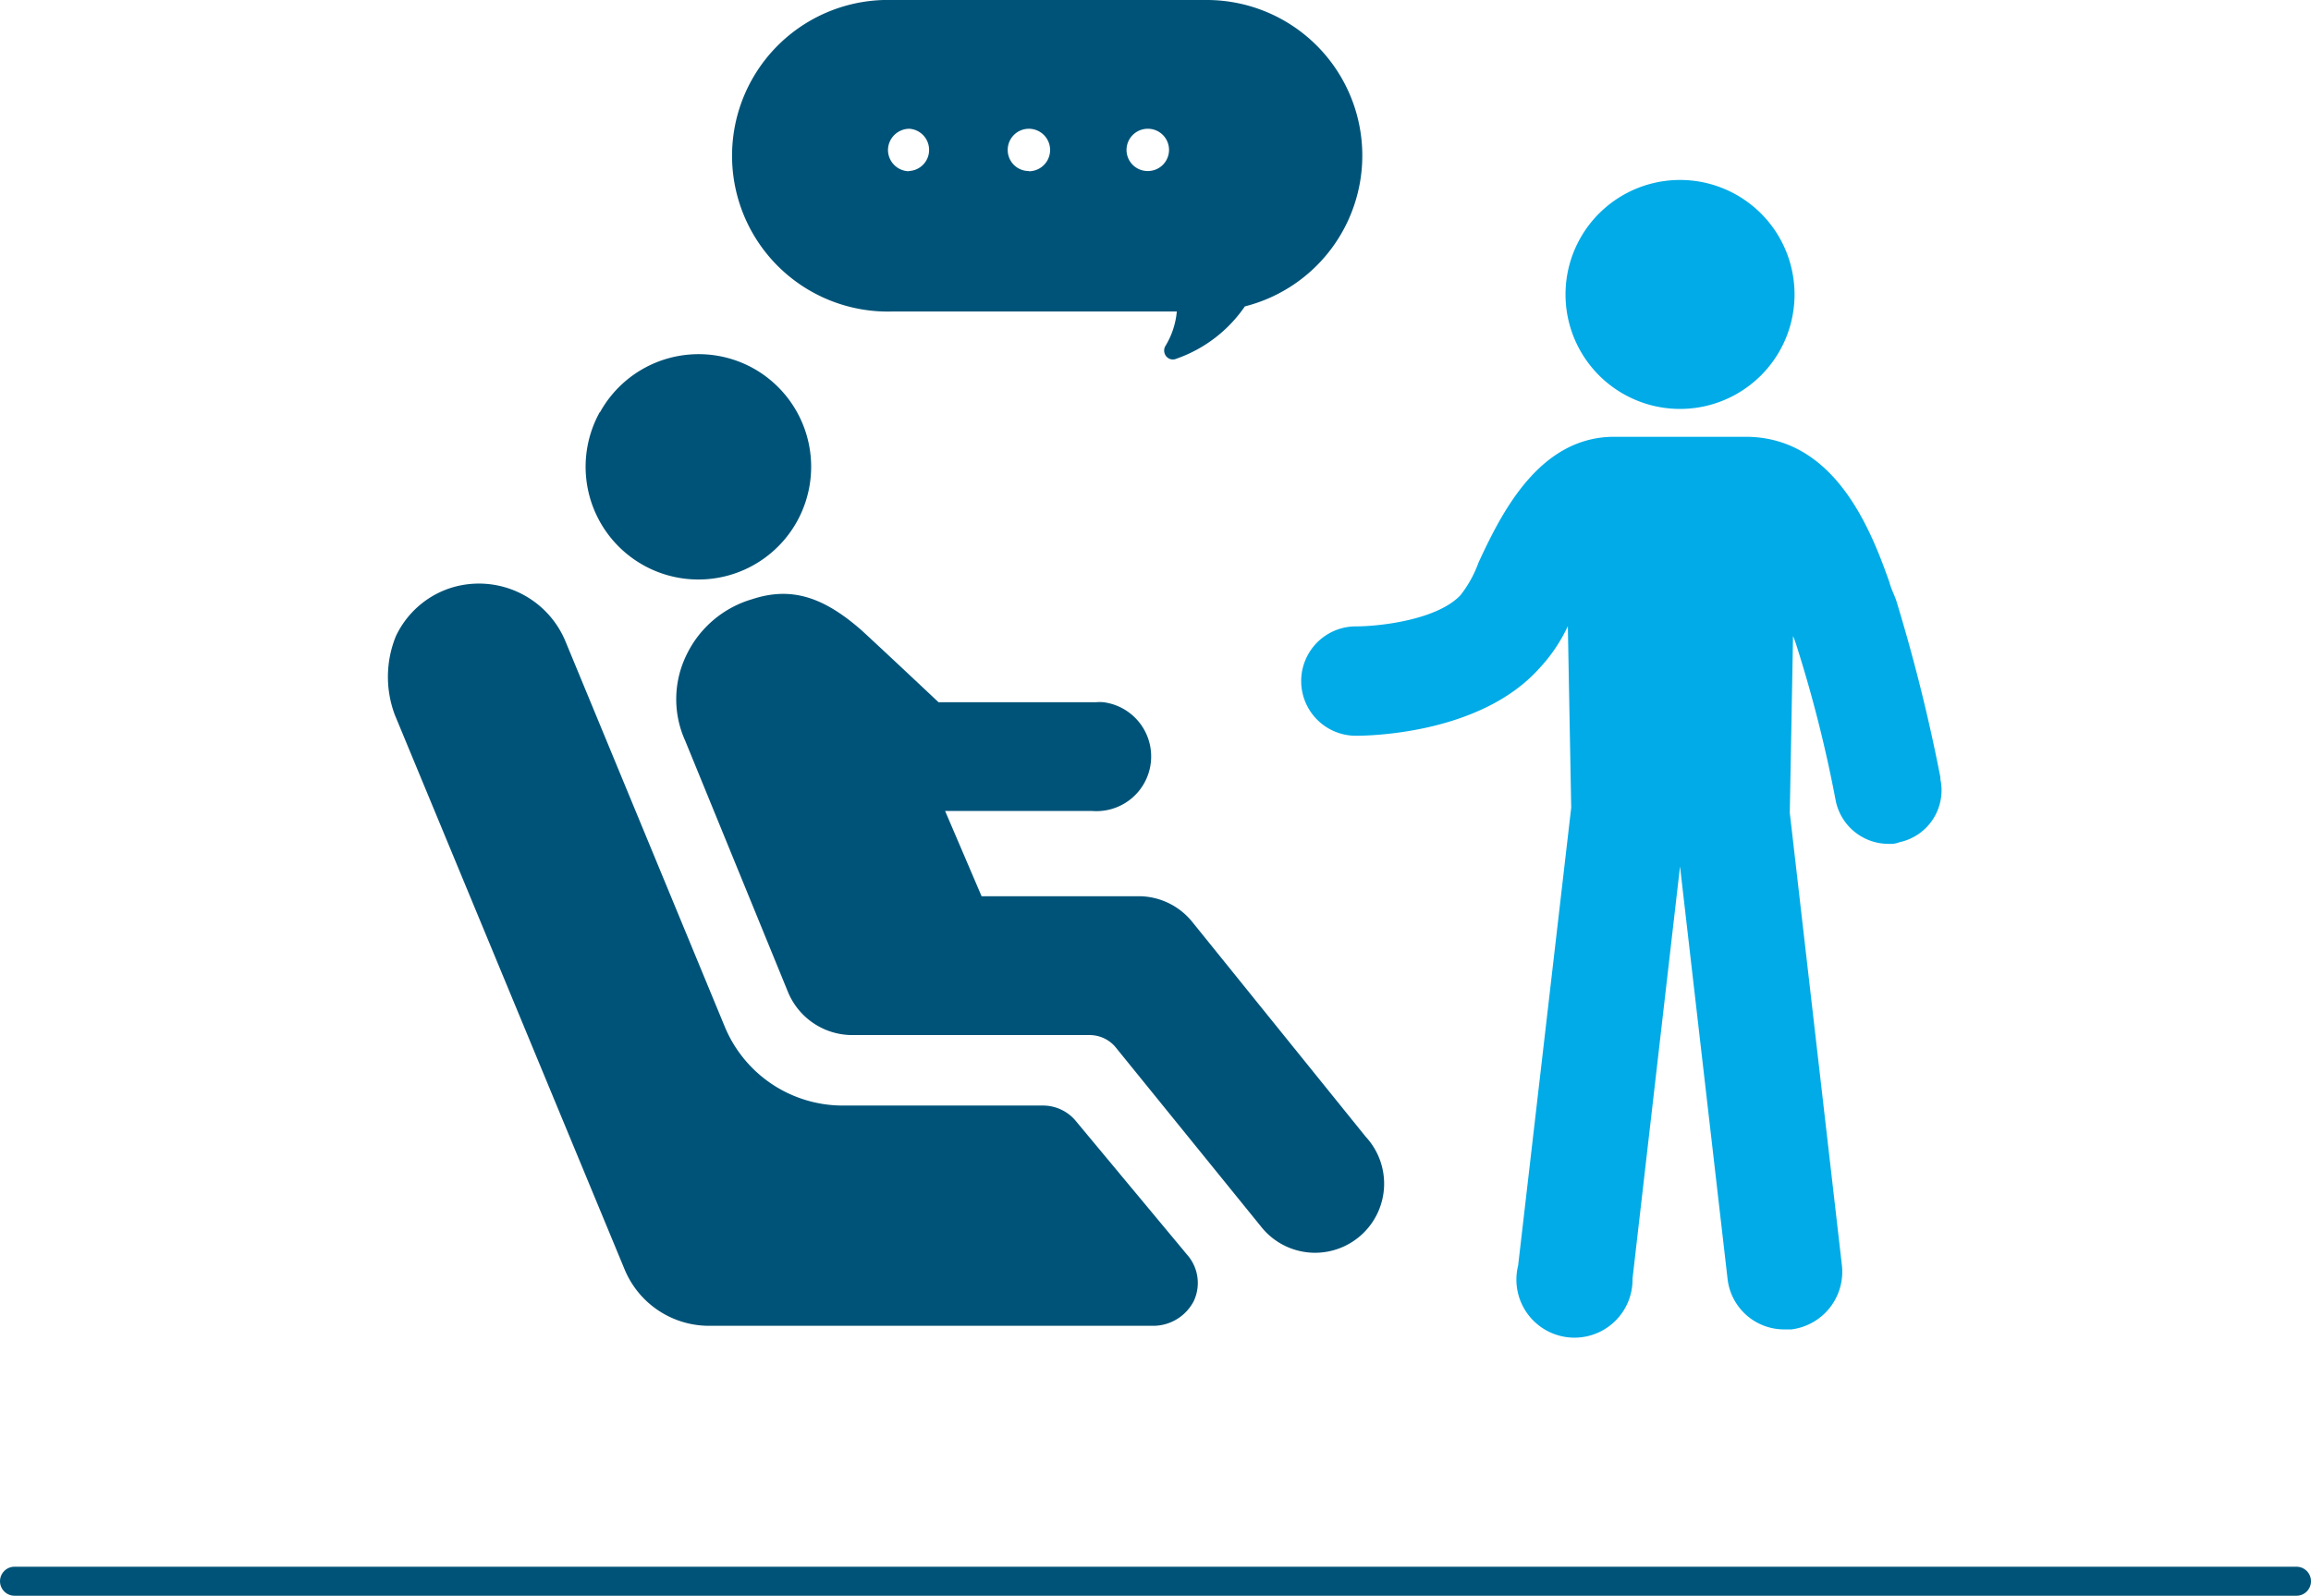
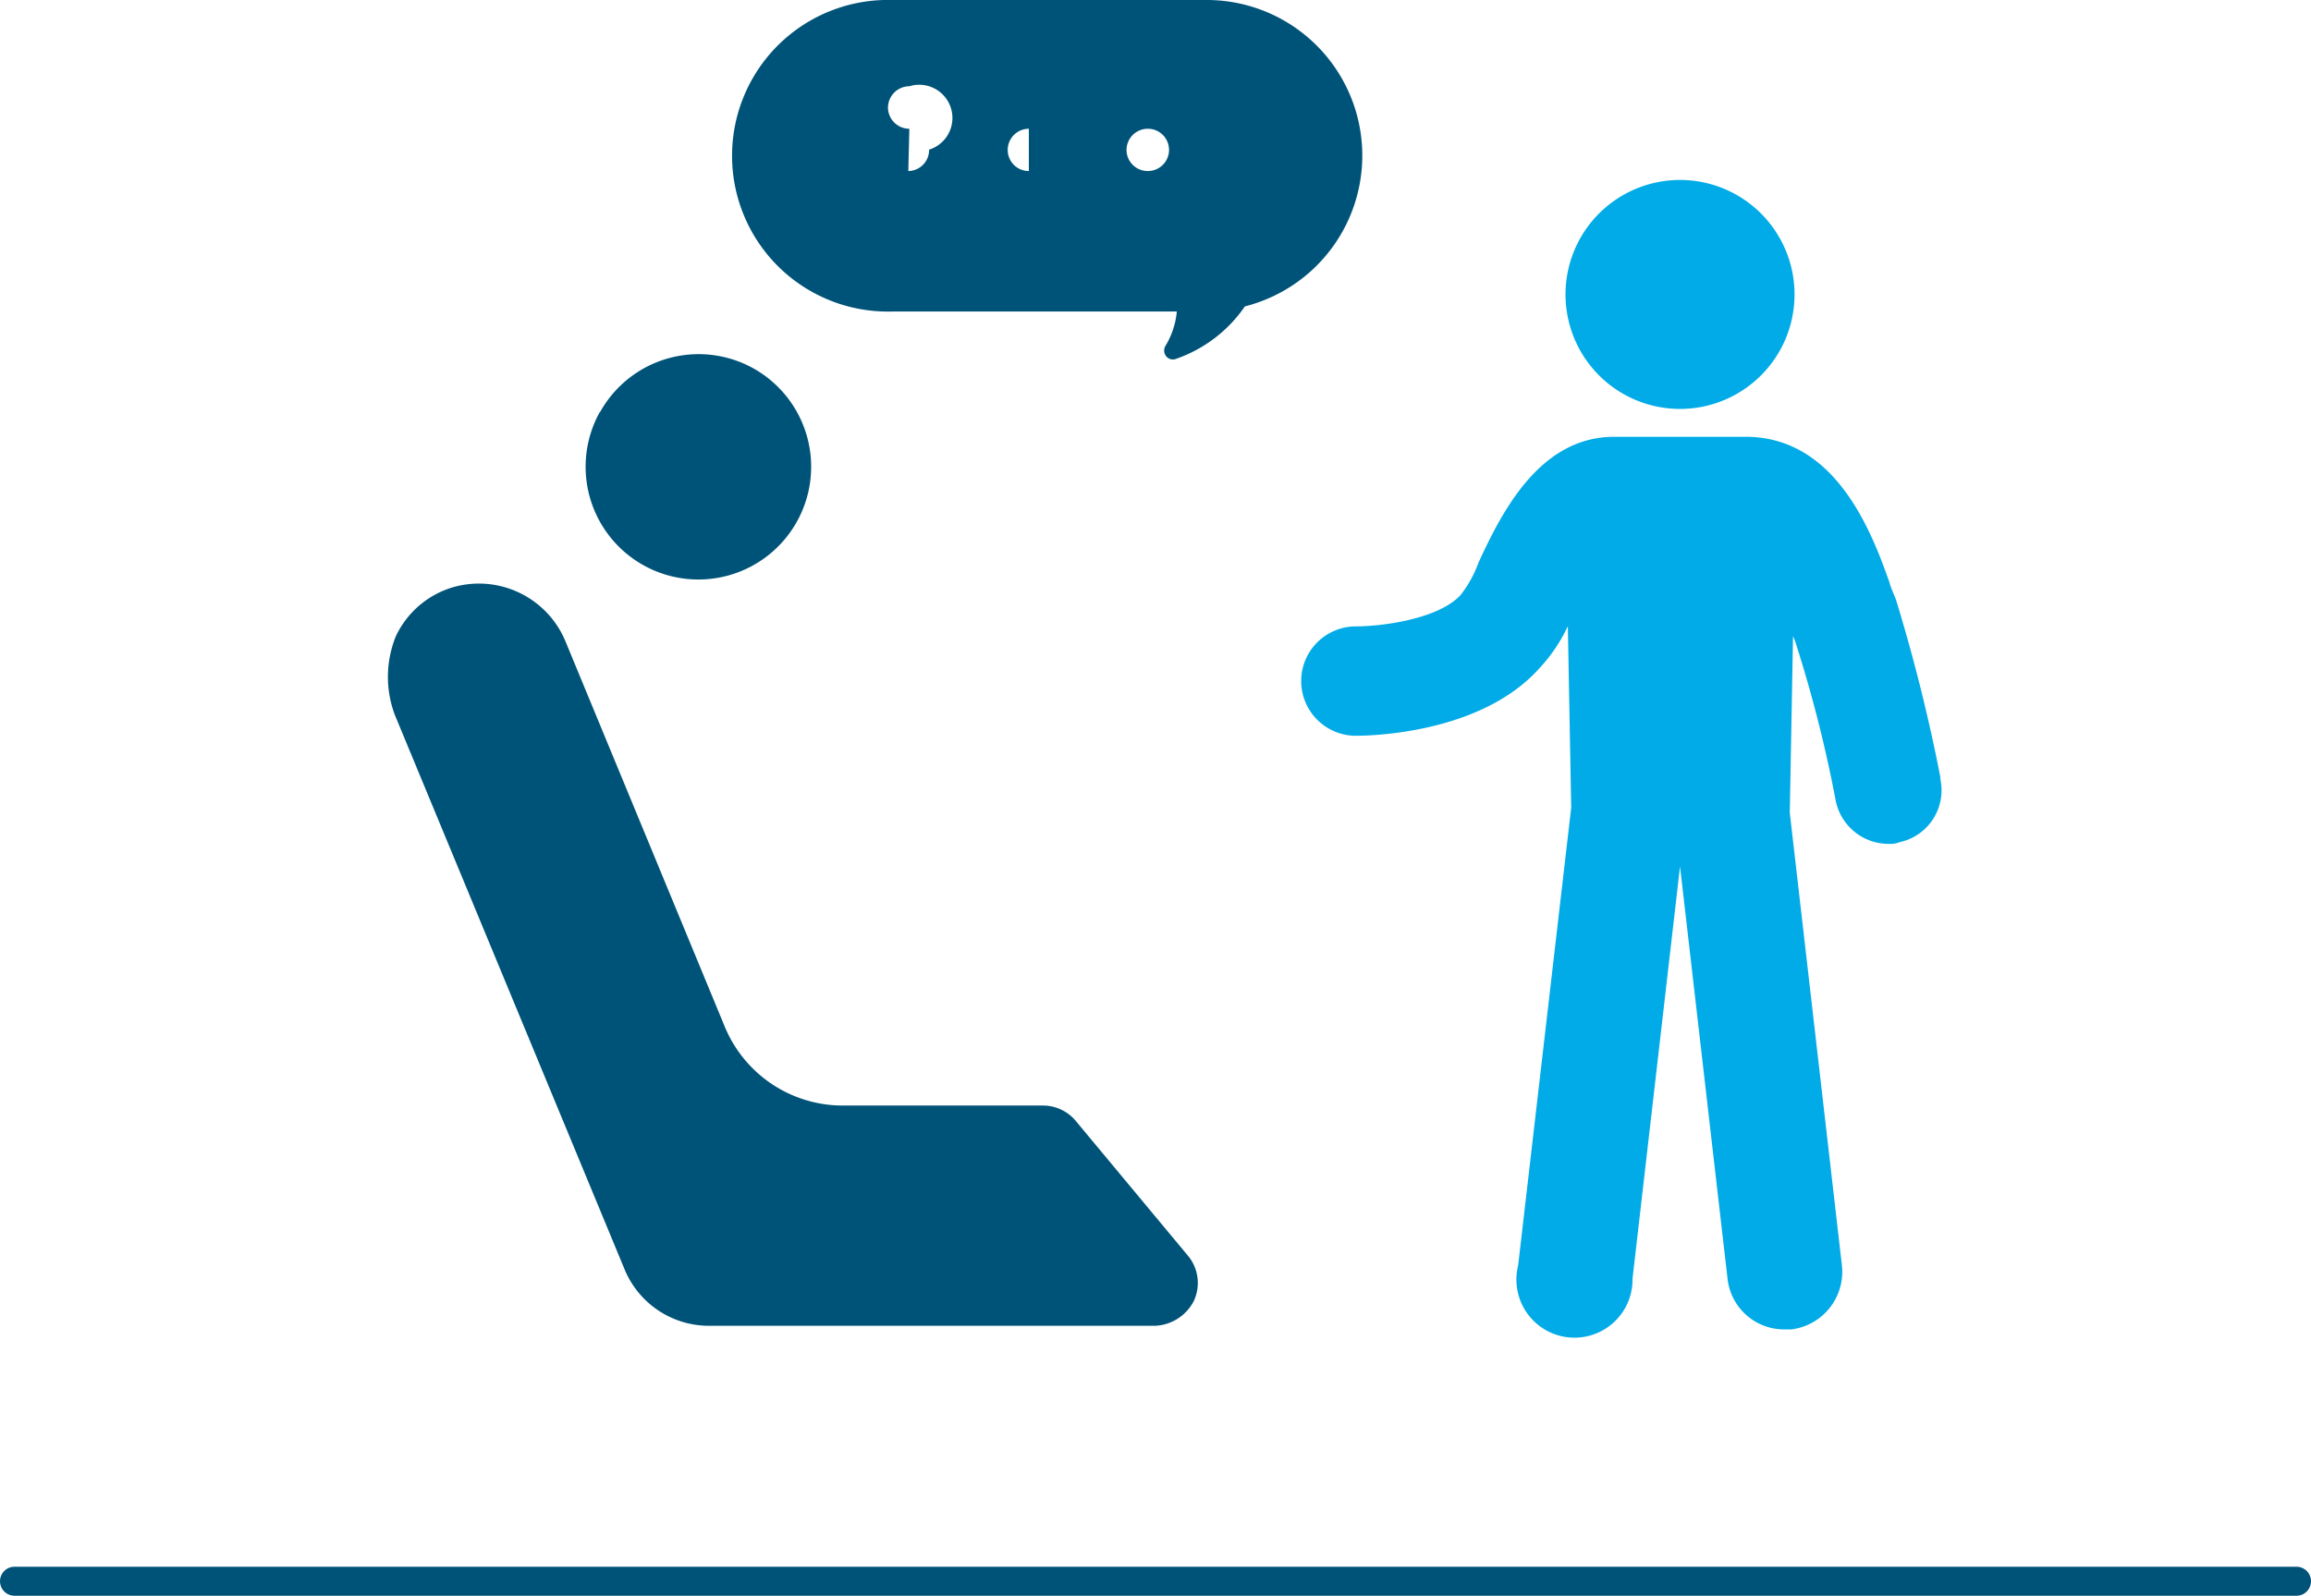
<svg xmlns="http://www.w3.org/2000/svg" viewBox="0 0 198.99 137.44">
  <defs>
    <style>.cls-1{fill:#00abe7;}.cls-2{fill:#005378;}.cls-3{fill:none;stroke:#005378;stroke-linecap:round;stroke-miterlimit:10;stroke-width:2.5px;}</style>
  </defs>
  <title>Salud Mental 2</title>
  <g id="Layer_2" data-name="Layer 2">
    <g id="Layer_1-2" data-name="Layer 1">
      <g id="Layer_2-2" data-name="Layer 2">
        <g id="Layer_1-2-2" data-name="Layer 1-2">
          <path class="cls-1" d="M167.07,66.91a150.23,150.23,0,0,0-3.8-15.21c-.15-.43-.44-1-.58-1.55-1.55-4.38-4.64-12.53-12.39-12.53H139c-6.48,0-9.73,6.6-11.69,10.83a10.11,10.11,0,0,1-1.56,2.82c-2,2.11-6.91,2.68-9,2.68a4.71,4.71,0,0,0,0,9.42c1.12,0,10.71-.14,15.78-5.79A14,14,0,0,0,135,53.93l.29,15.63L130.72,109a5,5,0,1,0,9.85,1.12l4.09-35.49,4.09,35.49a4.9,4.9,0,0,0,4.93,4.38h.57a5,5,0,0,0,4.35-5.5l-4.49-39,.28-15.21a7,7,0,0,1,.27.72,113.79,113.79,0,0,1,3.39,13.37,4.64,4.64,0,0,0,4.64,3.8,1.93,1.93,0,0,0,.86-.14,4.57,4.57,0,0,0,3.53-5.41V67" />
          <path class="cls-1" d="M144.66,15.5a9.86,9.86,0,1,1,0,19.72h0a9.86,9.86,0,0,1,0-19.72" />
-           <path class="cls-2" d="M102.69,79.44a5.94,5.94,0,0,0-4.64-2.25H84.52l-3.14-7.34H94.06A4.71,4.71,0,0,0,95,60.48a4.21,4.21,0,0,0-.62,0H80.81s-4.49-4.23-6.62-6.19c-3.23-2.83-6-3.81-9.43-2.68a9.1,9.1,0,0,0-5.64,4.78A8.67,8.67,0,0,0,59,63.8l8.87,21.69a6,6,0,0,0,5.5,3.66H93.92a2.92,2.92,0,0,1,2.1,1l12.55,15.48a5.93,5.93,0,0,0,4.64,2.27,5.95,5.95,0,0,0,4.38-10l0,0Z" />
          <path class="cls-2" d="M92.7,96.63a3.68,3.68,0,0,0-2.83-1.41H72.56a11,11,0,0,1-10.14-6.76L48.74,55.36A8.07,8.07,0,0,0,39,50.58a7.9,7.9,0,0,0-4.92,4.23A9.31,9.31,0,0,0,34,61.58L53.81,109.4a7.87,7.87,0,0,0,7.34,4.79H99.42a3.94,3.94,0,0,0,3.37-2.13,3.67,3.67,0,0,0-.58-4Z" />
          <path class="cls-2" d="M51.66,35.51a9.71,9.71,0,0,1,13.2-3.79h0a9.71,9.71,0,1,1-13.22,3.78" />
-           <path class="cls-2" d="M98.77,14.73A1.82,1.82,0,0,1,97,12.91v0a1.83,1.83,0,0,1,1.82-1.82h0a1.82,1.82,0,0,1,1.84,1.8v0a1.82,1.82,0,0,1-1.79,1.84h0m-10.28,0a1.81,1.81,0,0,1-1.82-1.82v0a1.82,1.82,0,0,1,1.82-1.82h0a1.83,1.83,0,1,1,0,3.66h0m-10.29,0a1.84,1.84,0,0,1-1.84-1.84h0a1.85,1.85,0,0,1,1.84-1.82A1.82,1.82,0,0,1,80,12.89h0a1.81,1.81,0,0,1-1.79,1.84h0M104,0H76.82a13.42,13.42,0,1,0,0,26.83h24.51a6.91,6.91,0,0,1-1,3,.78.78,0,0,0,.34,1.06.76.76,0,0,0,.64,0,11.89,11.89,0,0,0,5.88-4.5A13.4,13.4,0,0,0,104,0" />
+           <path class="cls-2" d="M98.77,14.73A1.82,1.82,0,0,1,97,12.91v0a1.83,1.83,0,0,1,1.82-1.82h0a1.82,1.82,0,0,1,1.84,1.8v0a1.82,1.82,0,0,1-1.79,1.84h0m-10.28,0a1.81,1.81,0,0,1-1.82-1.82v0a1.82,1.82,0,0,1,1.82-1.82h0h0m-10.29,0a1.84,1.84,0,0,1-1.84-1.84h0a1.85,1.85,0,0,1,1.84-1.82A1.82,1.82,0,0,1,80,12.89h0a1.81,1.81,0,0,1-1.79,1.84h0M104,0H76.82a13.42,13.42,0,1,0,0,26.83h24.51a6.91,6.91,0,0,1-1,3,.78.78,0,0,0,.34,1.06.76.76,0,0,0,.64,0,11.89,11.89,0,0,0,5.88-4.5A13.4,13.4,0,0,0,104,0" />
        </g>
      </g>
      <line class="cls-3" x1="1.25" y1="136.19" x2="197.74" y2="136.19" />
    </g>
  </g>
</svg>